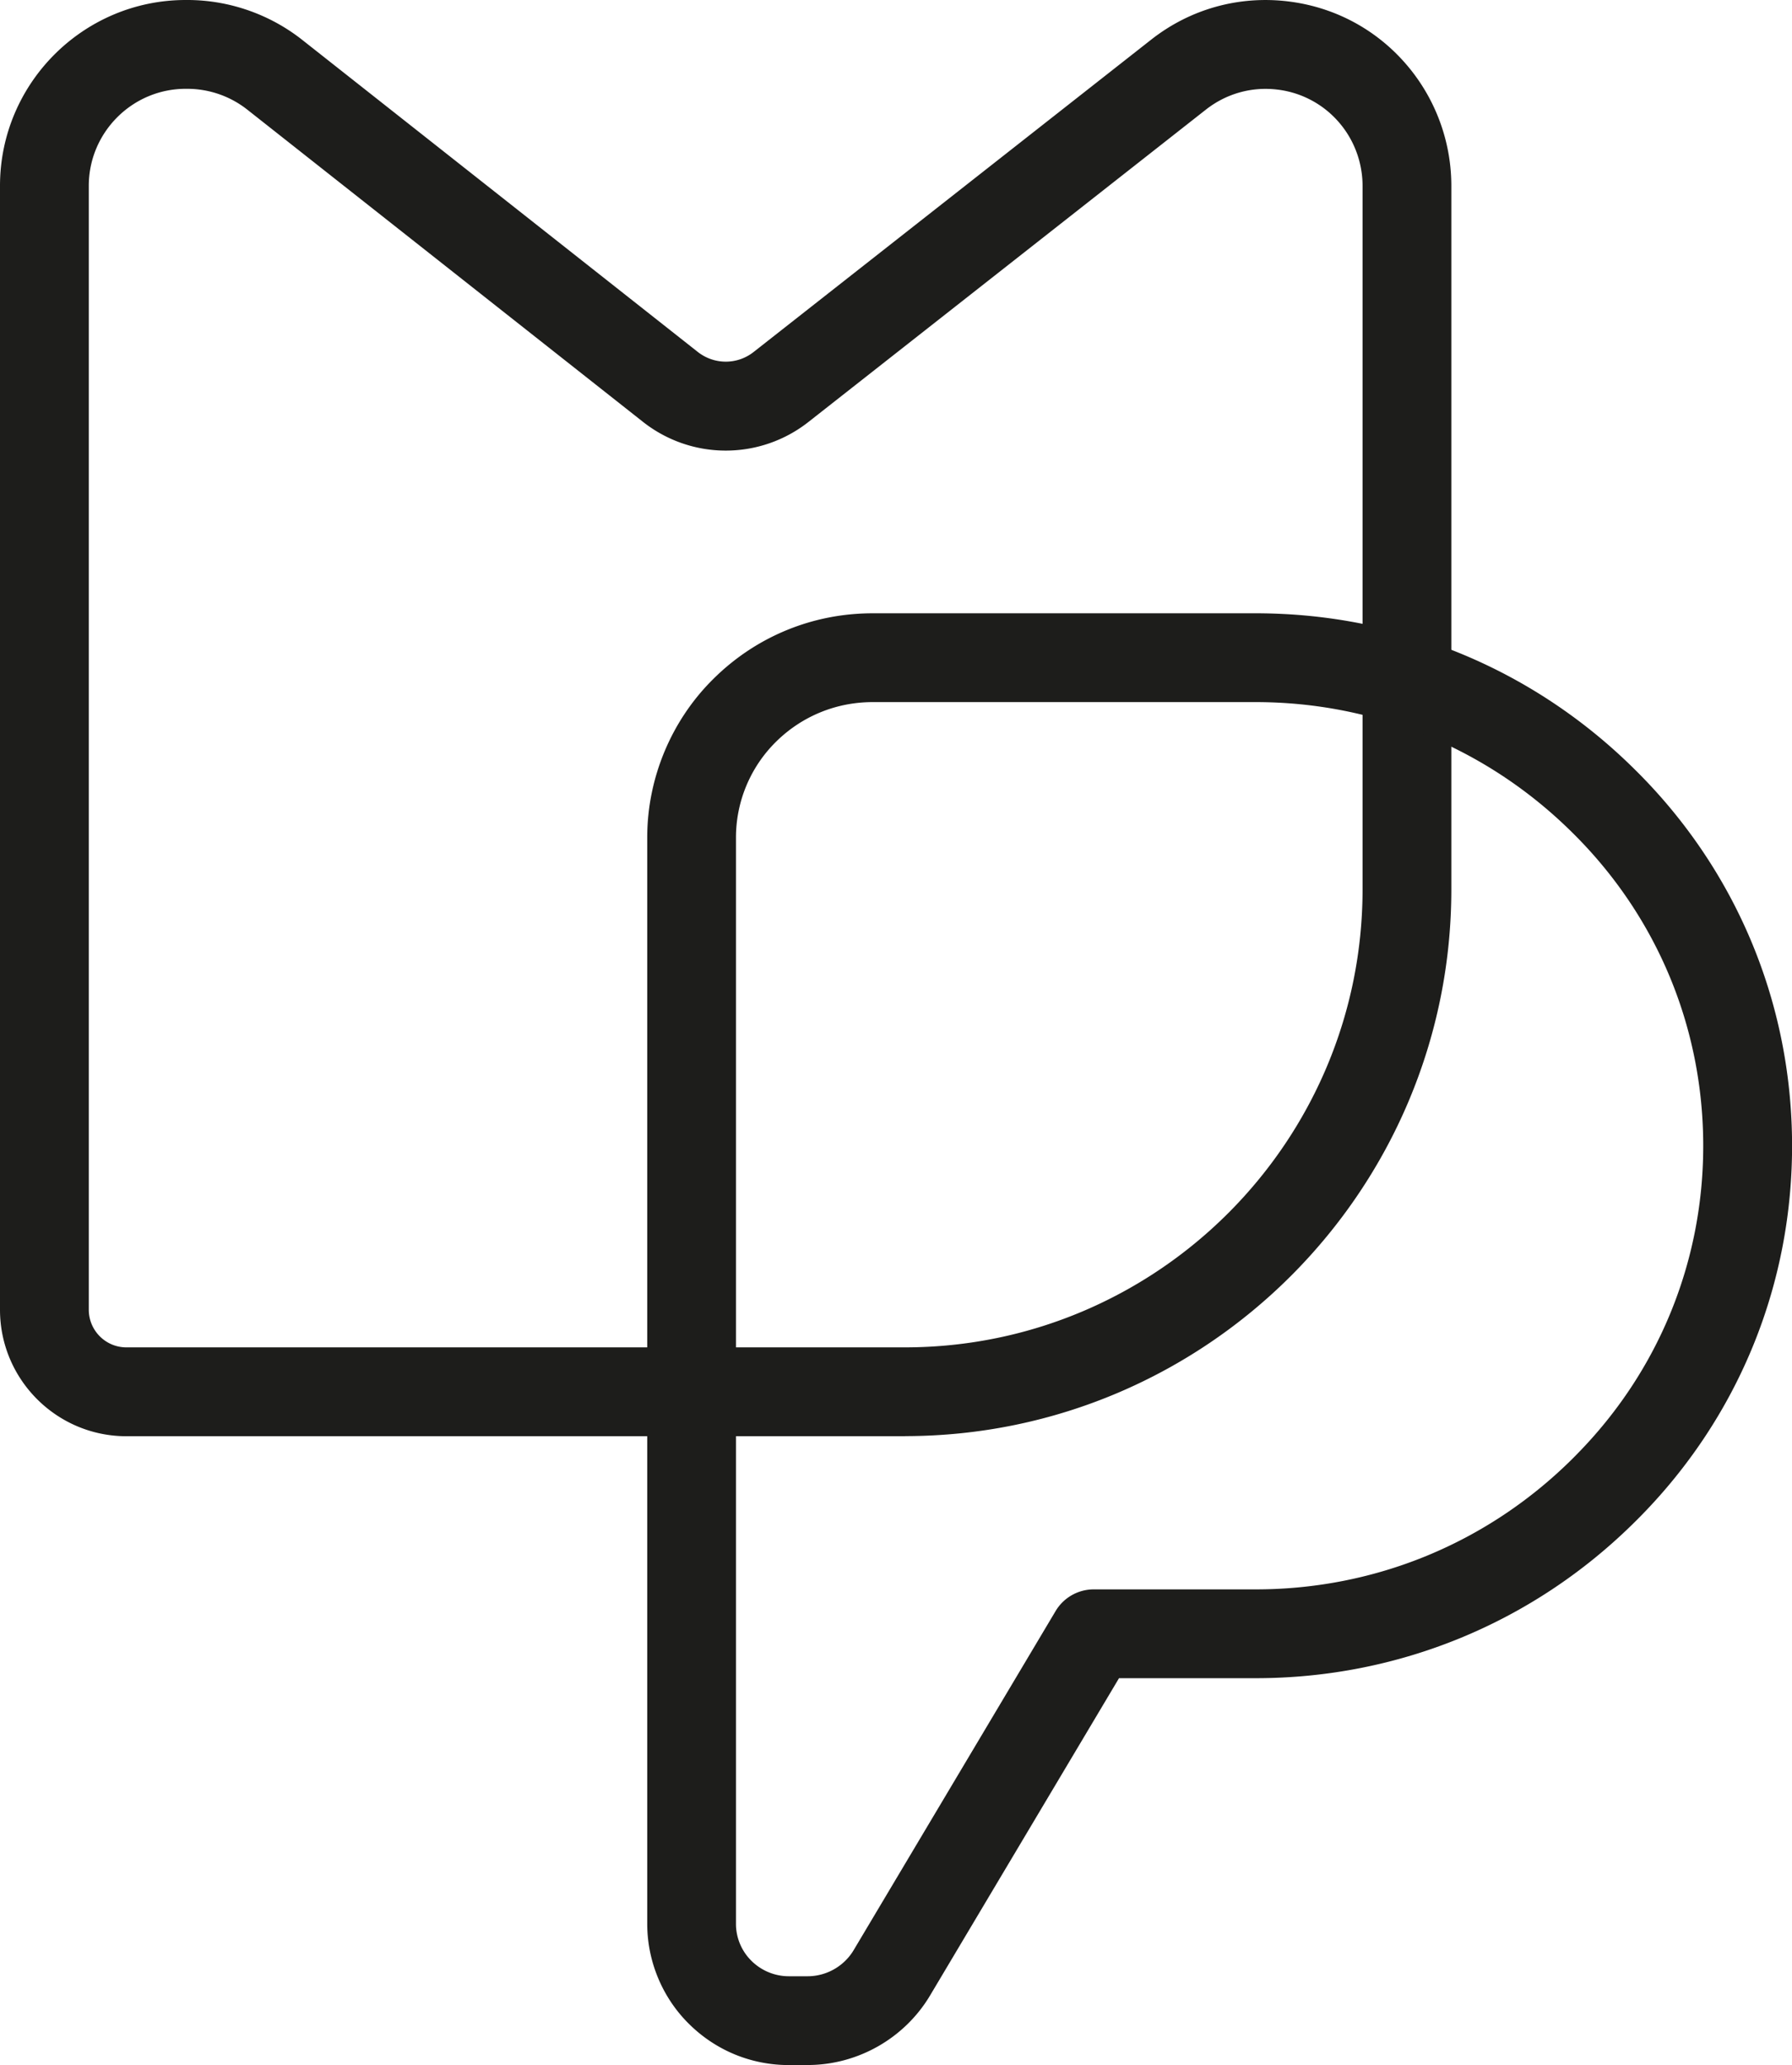
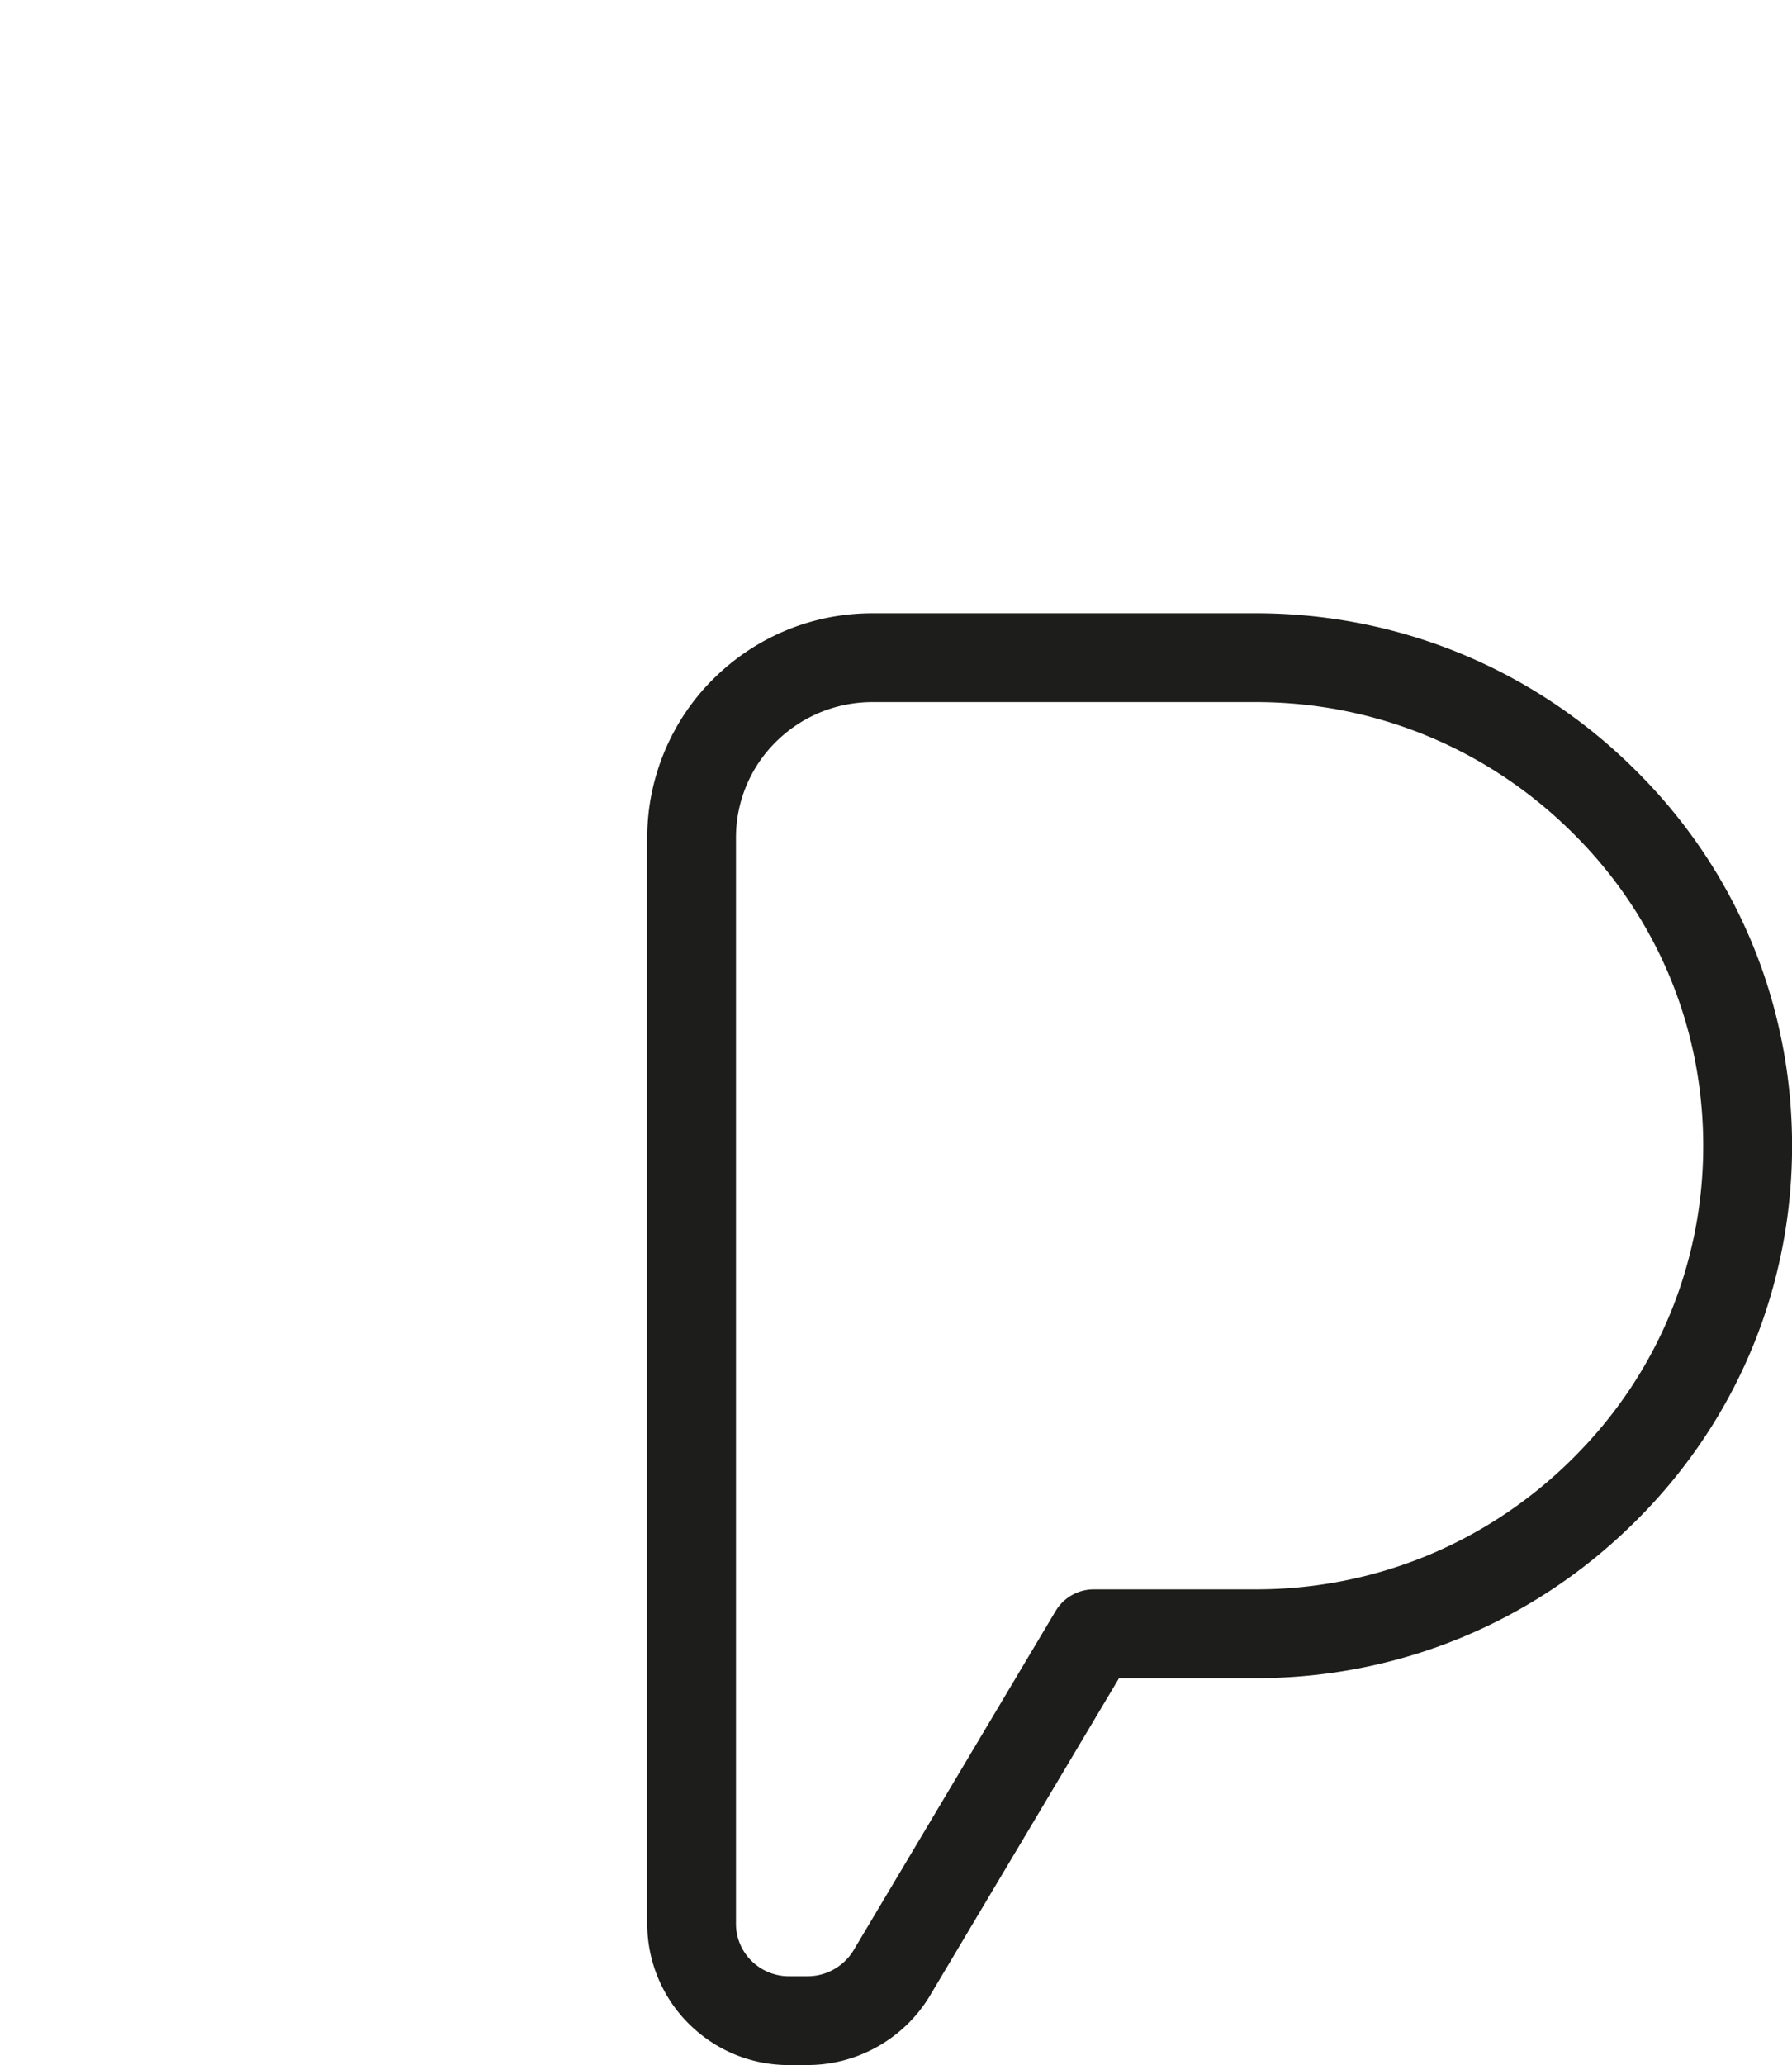
<svg xmlns="http://www.w3.org/2000/svg" id="Layer_2" viewBox="0 0 322.94 372.04">
  <style>    #mp-favico-m, #mp-favico-p { fill: #1D1D1B; }        @media (prefers-color-scheme: dark) {      #mp-favico-m, #mp-favico-p       {         fill: #F7AE35;       }    }  </style>
  <g id="mp-favico-group">
-     <path id="mp-favico-m" d="M163.13 258.75H22.77C10.2 258.74 0 248.52 0 235.96V33.5C-.01 15.05 14.98.02 33.44 0h.33c7.47 0 14.82 2.55 20.69 7.18l71.27 56.21c2.98 2.35 7.13 2.36 10.1.01l71.63-56.26c7.03-5.52 15.79-7.96 24.66-6.89 8.87 1.07 16.79 5.53 22.3 12.56a33.589 33.589 0 0 1 7.13 20.69v126.63c.05 54.31-44.1 98.55-98.42 98.6ZM33.45 16C23.83 16.01 16 23.86 16 33.49v202.46c0 3.75 3.04 6.79 6.77 6.79h140.34c45.5-.04 82.48-37.1 82.44-82.6V33.5c0-3.91-1.31-7.74-3.72-10.81a17.333 17.333 0 0 0-11.63-6.55c-4.63-.56-9.19.72-12.86 3.59l-71.61 56.26a24.087 24.087 0 0 1-29.91-.03L44.55 19.74A17.504 17.504 0 0 0 33.77 16h-.32Z" />
    <path id="mp-favico-p" d="M142.17 372.04c-6.78 0-13.18-2.63-18.01-7.42-4.78-4.71-7.52-11.28-7.52-18V150.85c0-10.67 4.35-21.09 11.96-28.58 7.67-7.59 17.85-11.78 28.66-11.78h69.05c25.71 0 49.94 9.96 68.23 28.07 18.11 17.83 28.21 41.67 28.41 67.11.2 25.44-9.52 49.43-27.37 67.56-.35.35-.7.71-1.05 1.05-18.27 18.09-42.51 28.06-68.23 28.06h-24.64l-34.08 57.21c-4.62 7.71-13.05 12.48-22.01 12.48h-3.38Zm15.1-245.55c-6.58 0-12.77 2.54-17.44 7.16a24.262 24.262 0 0 0-7.2 17.19v195.78c0 2.47 1.01 4.88 2.77 6.62a9.58 9.58 0 0 0 6.79 2.8h3.35c3.38 0 6.55-1.79 8.29-4.69l36.4-61.1a7.999 7.999 0 0 1 6.87-3.91H226.29c21.49 0 41.72-8.32 56.99-23.44.31-.31.6-.6.89-.9 14.85-15.08 22.94-35.05 22.77-56.21-.17-21.17-8.56-41-23.65-55.85-15.29-15.13-35.52-23.45-57.01-23.45h-69.01Z" />
  </g>
</svg>